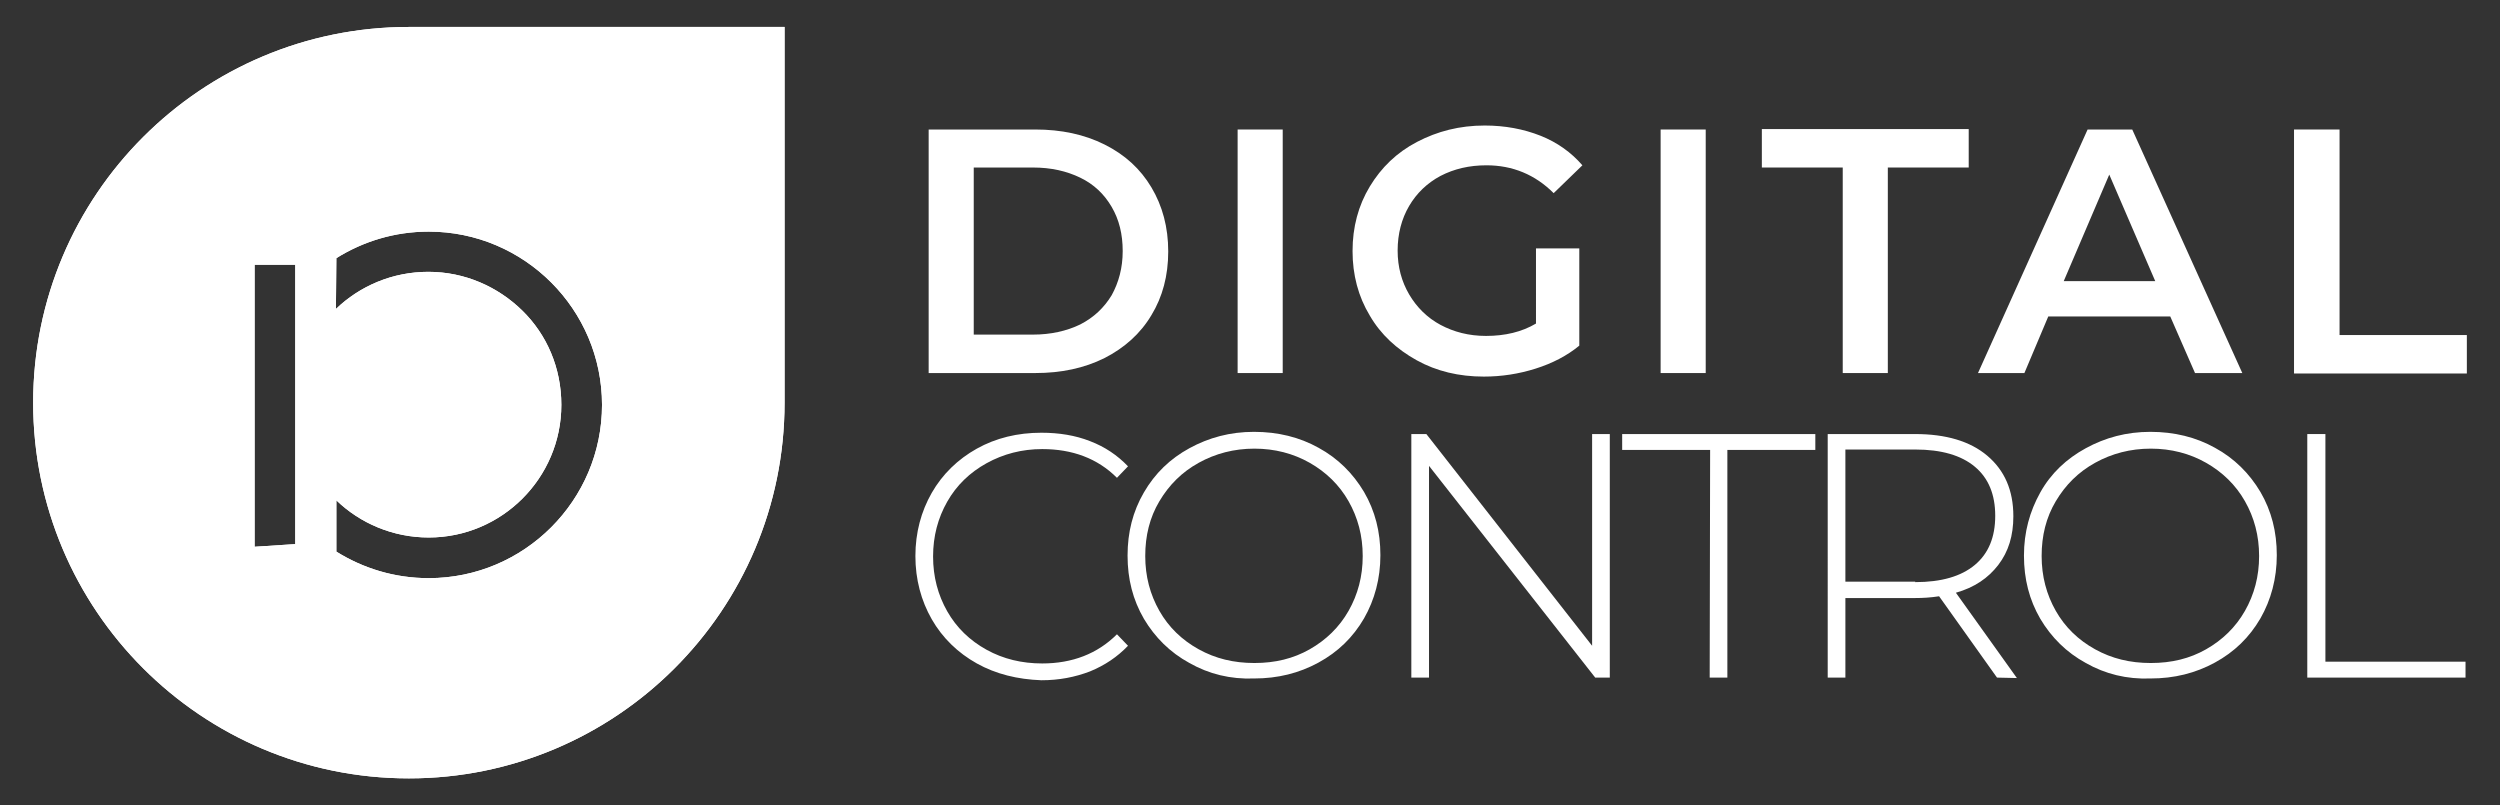
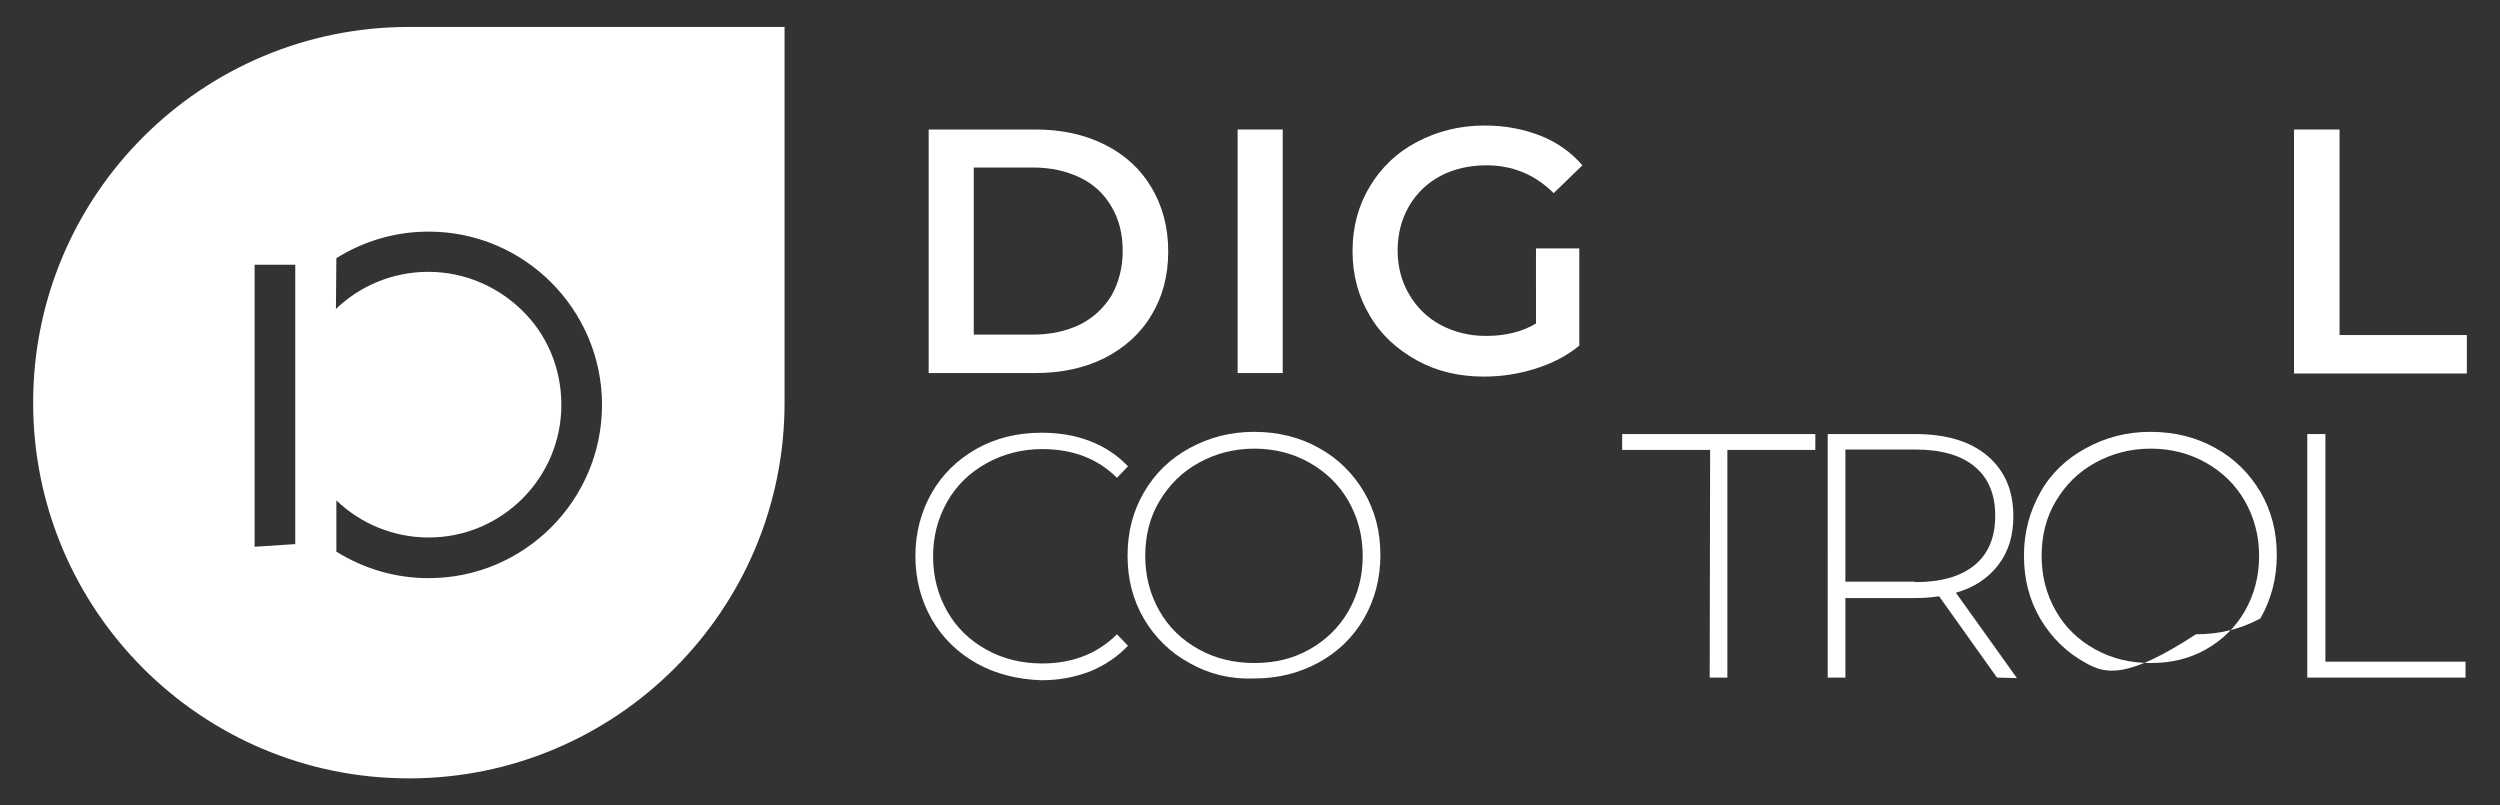
<svg xmlns="http://www.w3.org/2000/svg" version="1.1" x="0px" y="0px" viewBox="0 0 565.6 182.2" style="enable-background:new 0 0 565.6 182.2;" xml:space="preserve">
  <rect x="0" y="0" width="565.6" height="182.2" fill="#333333" stroke="none" />
  <style type="text/css">
	.st0{fill-rule:evenodd;clip-rule:evenodd;fill:#FFFFFF;}
	.st1{fill:#FFFFFF;}
</style>
  <g id="Ebene_2">
</g>
  <g id="Ebene_1">
    <g>
-       <path class="st0" d="M177.5,6.1v85c0,47-38.1,85-85,85c-47,0-85-38.1-85-85c0-47,38.1-85,85-85H177.5L177.5,6.1z M66.8,123.1V59.9    h-9.2v31.4v0.1v0.1v0.1v0.1v0.1v0.1v0.1v0.1v0.1v0.1v31.4L66.8,123.1L66.8,123.1z M76,69.9c5.4-5.2,12.8-8.4,20.9-8.4    c8.3,0,15.8,3.4,21.3,8.8s8.8,12.9,8.8,21.3c0,8.3-3.4,15.8-8.8,21.2h0c-5.4,5.4-12.9,8.8-21.2,8.8c-8.1,0-15.5-3.2-20.9-8.4v11.6    c6.1,3.8,13.2,6,20.9,6c10.8,0,20.6-4.4,27.7-11.5c7.1-7.1,11.5-16.9,11.5-27.7s-4.4-20.6-11.5-27.7l0,0    c-7.1-7.1-16.9-11.5-27.7-11.5c-7.7,0-14.8,2.2-20.9,6L76,69.9L76,69.9z" />
      <g>
        <path class="st1" d="M210.1,29.3h24.1c5.9,0,11.1,1.1,15.7,3.4c4.6,2.3,8.1,5.5,10.6,9.7c2.5,4.2,3.8,9,3.8,14.5     s-1.3,10.3-3.8,14.4c-2.5,4.2-6.1,7.4-10.6,9.7c-4.6,2.3-9.8,3.4-15.7,3.4h-24.1L210.1,29.3L210.1,29.3z M233.7,75.7     c4,0,7.6-0.8,10.7-2.3c3.1-1.6,5.4-3.8,7.1-6.6c1.6-2.9,2.5-6.2,2.5-10s-0.8-7.1-2.5-10s-4-5.1-7.1-6.6     c-3.1-1.5-6.6-2.3-10.7-2.3h-13.4v37.8L233.7,75.7L233.7,75.7z" />
        <path class="st1" d="M280,29.3h10.2v55.1H280V29.3z" />
        <path class="st1" d="M347.6,56.2h9.7v22c-2.8,2.3-6.1,4-9.9,5.2c-3.8,1.2-7.7,1.8-11.7,1.8c-5.6,0-10.7-1.2-15.2-3.7     s-8.1-5.8-10.6-10.1c-2.6-4.3-3.9-9.2-3.9-14.6s1.3-10.3,3.9-14.6c2.6-4.3,6.1-7.7,10.7-10.1s9.6-3.7,15.3-3.7     c4.6,0,8.8,0.8,12.6,2.3c3.8,1.5,7,3.8,9.5,6.7l-6.5,6.3c-4.2-4.2-9.3-6.3-15.2-6.3c-3.9,0-7.3,0.8-10.4,2.4     c-3,1.6-5.4,3.9-7.1,6.8s-2.6,6.3-2.6,10.1c0,3.7,0.9,7,2.6,9.9c1.7,2.9,4.1,5.3,7.1,6.9s6.4,2.5,10.3,2.5     c4.3,0,8.1-0.9,11.3-2.8V56.2z" />
-         <path class="st1" d="M375.7,29.3h10.2v55.1h-10.2V29.3z" />
-         <path class="st1" d="M416.9,37.9h-18.3v-8.7h46.8v8.7h-18.3v46.5h-10.2L416.9,37.9L416.9,37.9z" />
-         <path class="st1" d="M491,71.6h-27.6L458,84.4h-10.5l24.8-55.1h10.1l24.9,55.1h-10.7L491,71.6z M487.6,63.6l-10.4-24.1     l-10.3,24.1C466.9,63.6,487.6,63.6,487.6,63.6z" />
        <path class="st1" d="M519.1,29.3h10.2v46.5h28.8v8.7h-39.1V29.3z" />
        <path class="st1" d="M221,150.1c-4.3-2.4-7.8-5.8-10.2-10s-3.7-9-3.7-14.3s1.3-10.1,3.7-14.3s5.9-7.6,10.2-10s9.2-3.6,14.6-3.6     c4,0,7.7,0.6,11,1.9c3.4,1.3,6.2,3.2,8.6,5.7l-2.5,2.6c-4.4-4.4-10.1-6.5-16.9-6.5c-4.6,0-8.8,1.1-12.6,3.2     c-3.8,2.1-6.8,5-8.9,8.7s-3.2,7.8-3.2,12.4c0,4.6,1.1,8.7,3.2,12.4s5.1,6.6,8.9,8.7c3.8,2.1,8,3.1,12.6,3.1     c6.8,0,12.5-2.2,16.9-6.6l2.5,2.6c-2.4,2.5-5.2,4.4-8.6,5.8c-3.4,1.3-7,2-11,2C230.2,153.7,225.3,152.5,221,150.1z" />
        <path class="st1" d="M269.1,150c-4.4-2.4-7.8-5.8-10.3-10c-2.5-4.3-3.7-9-3.7-14.3c0-5.3,1.2-10,3.7-14.3     c2.5-4.3,5.9-7.6,10.3-10s9.2-3.7,14.6-3.7s10.3,1.2,14.6,3.6c4.4,2.4,7.8,5.8,10.3,10c2.5,4.3,3.7,9,3.7,14.3     c0,5.3-1.3,10.1-3.7,14.3c-2.5,4.3-5.9,7.6-10.3,10c-4.4,2.4-9.2,3.6-14.6,3.6C278.4,153.7,273.5,152.5,269.1,150z M296.3,146.9     c3.7-2.1,6.7-5,8.8-8.7s3.2-7.8,3.2-12.4c0-4.6-1.1-8.7-3.2-12.4c-2.1-3.7-5.1-6.6-8.8-8.7s-7.9-3.2-12.5-3.2s-8.8,1.1-12.6,3.2     s-6.7,5-8.9,8.7s-3.2,7.8-3.2,12.4c0,4.6,1.1,8.7,3.2,12.4s5.1,6.6,8.9,8.7c3.8,2.1,7.9,3.1,12.6,3.1S292.6,149,296.3,146.9z" />
-         <path class="st1" d="M364.2,98.2v55.1h-3.3l-37.6-47.9v47.9h-4V98.2h3.4l37.5,47.9V98.2H364.2z" />
        <path class="st1" d="M386.9,101.8H367v-3.6h43.7v3.6h-19.9v51.5h-4L386.9,101.8L386.9,101.8z" />
        <path class="st1" d="M451.8,153.3l-13.1-18.4c-1.9,0.3-3.7,0.4-5.4,0.4h-15.8v18h-4V98.2h19.8c6.9,0,12.4,1.6,16.3,4.9     s5.9,7.8,5.9,13.7c0,4.4-1.1,8-3.4,11s-5.4,5.1-9.6,6.3l13.8,19.3L451.8,153.3L451.8,153.3z M433.3,131.7     c5.9,0,10.4-1.3,13.5-3.9c3.1-2.6,4.6-6.3,4.6-11.1c0-4.8-1.5-8.5-4.6-11.1s-7.6-3.9-13.5-3.9h-15.8v29.9H433.3z" />
-         <path class="st1" d="M471.9,150c-4.4-2.4-7.8-5.8-10.3-10c-2.5-4.3-3.7-9-3.7-14.3c0-5.3,1.3-10,3.7-14.3s5.9-7.6,10.3-10     s9.2-3.7,14.6-3.7s10.3,1.2,14.6,3.6c4.4,2.4,7.8,5.8,10.3,10c2.5,4.3,3.7,9,3.7,14.3c0,5.3-1.3,10.1-3.7,14.3     c-2.5,4.3-5.9,7.6-10.3,10c-4.4,2.4-9.2,3.6-14.6,3.6C481.2,153.7,476.3,152.5,471.9,150z M499.1,146.9c3.7-2.1,6.7-5,8.8-8.7     s3.2-7.8,3.2-12.4c0-4.6-1.1-8.7-3.2-12.4c-2.1-3.7-5.1-6.6-8.8-8.7s-7.9-3.2-12.5-3.2s-8.8,1.1-12.6,3.2s-6.7,5-8.9,8.7     s-3.2,7.8-3.2,12.4c0,4.6,1.1,8.7,3.2,12.4c2.1,3.7,5.1,6.6,8.9,8.7c3.8,2.1,7.9,3.1,12.6,3.1S495.4,149,499.1,146.9z" />
+         <path class="st1" d="M471.9,150c-4.4-2.4-7.8-5.8-10.3-10c-2.5-4.3-3.7-9-3.7-14.3c0-5.3,1.3-10,3.7-14.3s5.9-7.6,10.3-10     s9.2-3.7,14.6-3.7s10.3,1.2,14.6,3.6c4.4,2.4,7.8,5.8,10.3,10c2.5,4.3,3.7,9,3.7,14.3c0,5.3-1.3,10.1-3.7,14.3     c-4.4,2.4-9.2,3.6-14.6,3.6C481.2,153.7,476.3,152.5,471.9,150z M499.1,146.9c3.7-2.1,6.7-5,8.8-8.7     s3.2-7.8,3.2-12.4c0-4.6-1.1-8.7-3.2-12.4c-2.1-3.7-5.1-6.6-8.8-8.7s-7.9-3.2-12.5-3.2s-8.8,1.1-12.6,3.2s-6.7,5-8.9,8.7     s-3.2,7.8-3.2,12.4c0,4.6,1.1,8.7,3.2,12.4c2.1,3.7,5.1,6.6,8.9,8.7c3.8,2.1,7.9,3.1,12.6,3.1S495.4,149,499.1,146.9z" />
        <path class="st1" d="M522.1,98.2h4v51.5h31.7v3.6h-35.8V98.2z" />
      </g>
      <path class="st0" d="M177.5,6.1v85c0,47-38.1,85-85,85c-47,0-85-38.1-85-85c0-47,38.1-85,85-85H177.5L177.5,6.1z M66.8,123.1V59.9    h-9.2v31.4v0.1v0.1v0.1v0.1v0.1v0.1v0.1v0.1v0.1v0.1v31.4L66.8,123.1L66.8,123.1z M76,69.9c5.4-5.2,12.8-8.4,20.9-8.4    c8.3,0,15.8,3.4,21.3,8.8s8.8,12.9,8.8,21.3c0,8.3-3.4,15.8-8.8,21.2h0c-5.4,5.4-12.9,8.8-21.2,8.8c-8.1,0-15.5-3.2-20.9-8.4v11.6    c6.1,3.8,13.2,6,20.9,6c10.8,0,20.6-4.4,27.7-11.5c7.1-7.1,11.5-16.9,11.5-27.7s-4.4-20.6-11.5-27.7l0,0    c-7.1-7.1-16.9-11.5-27.7-11.5c-7.7,0-14.8,2.2-20.9,6L76,69.9L76,69.9z" />
    </g>
  </g>
</svg>